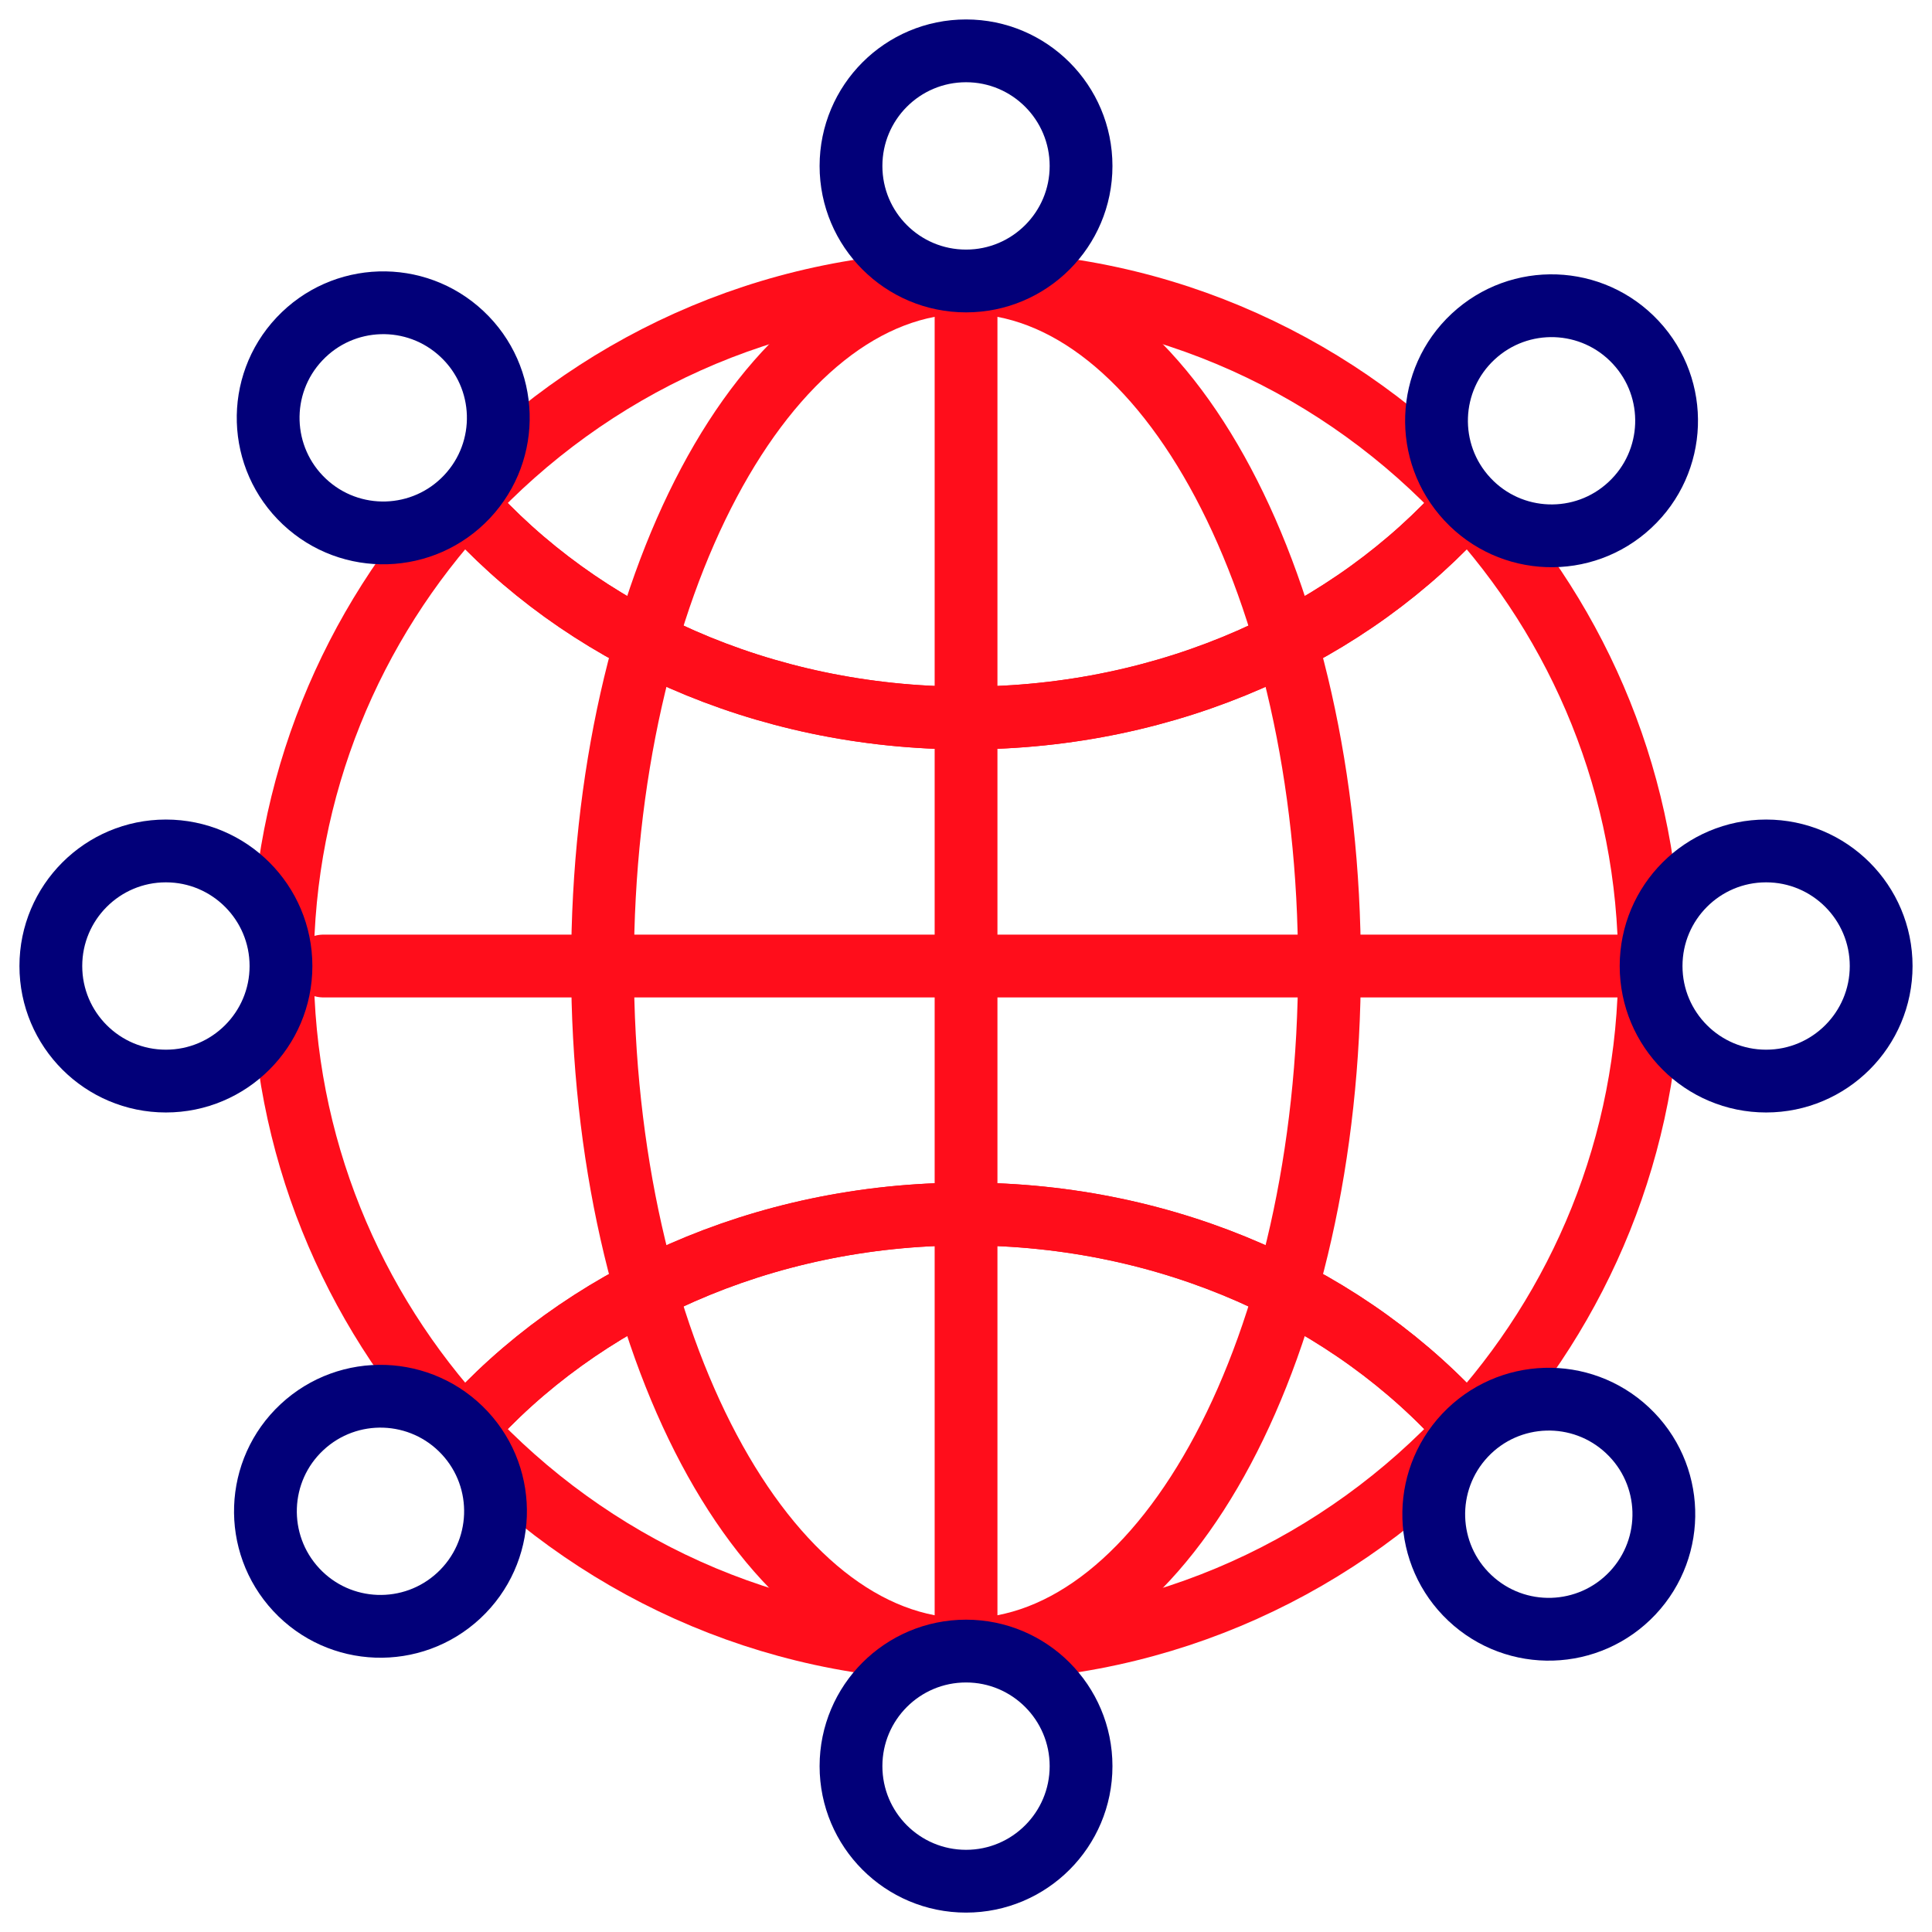
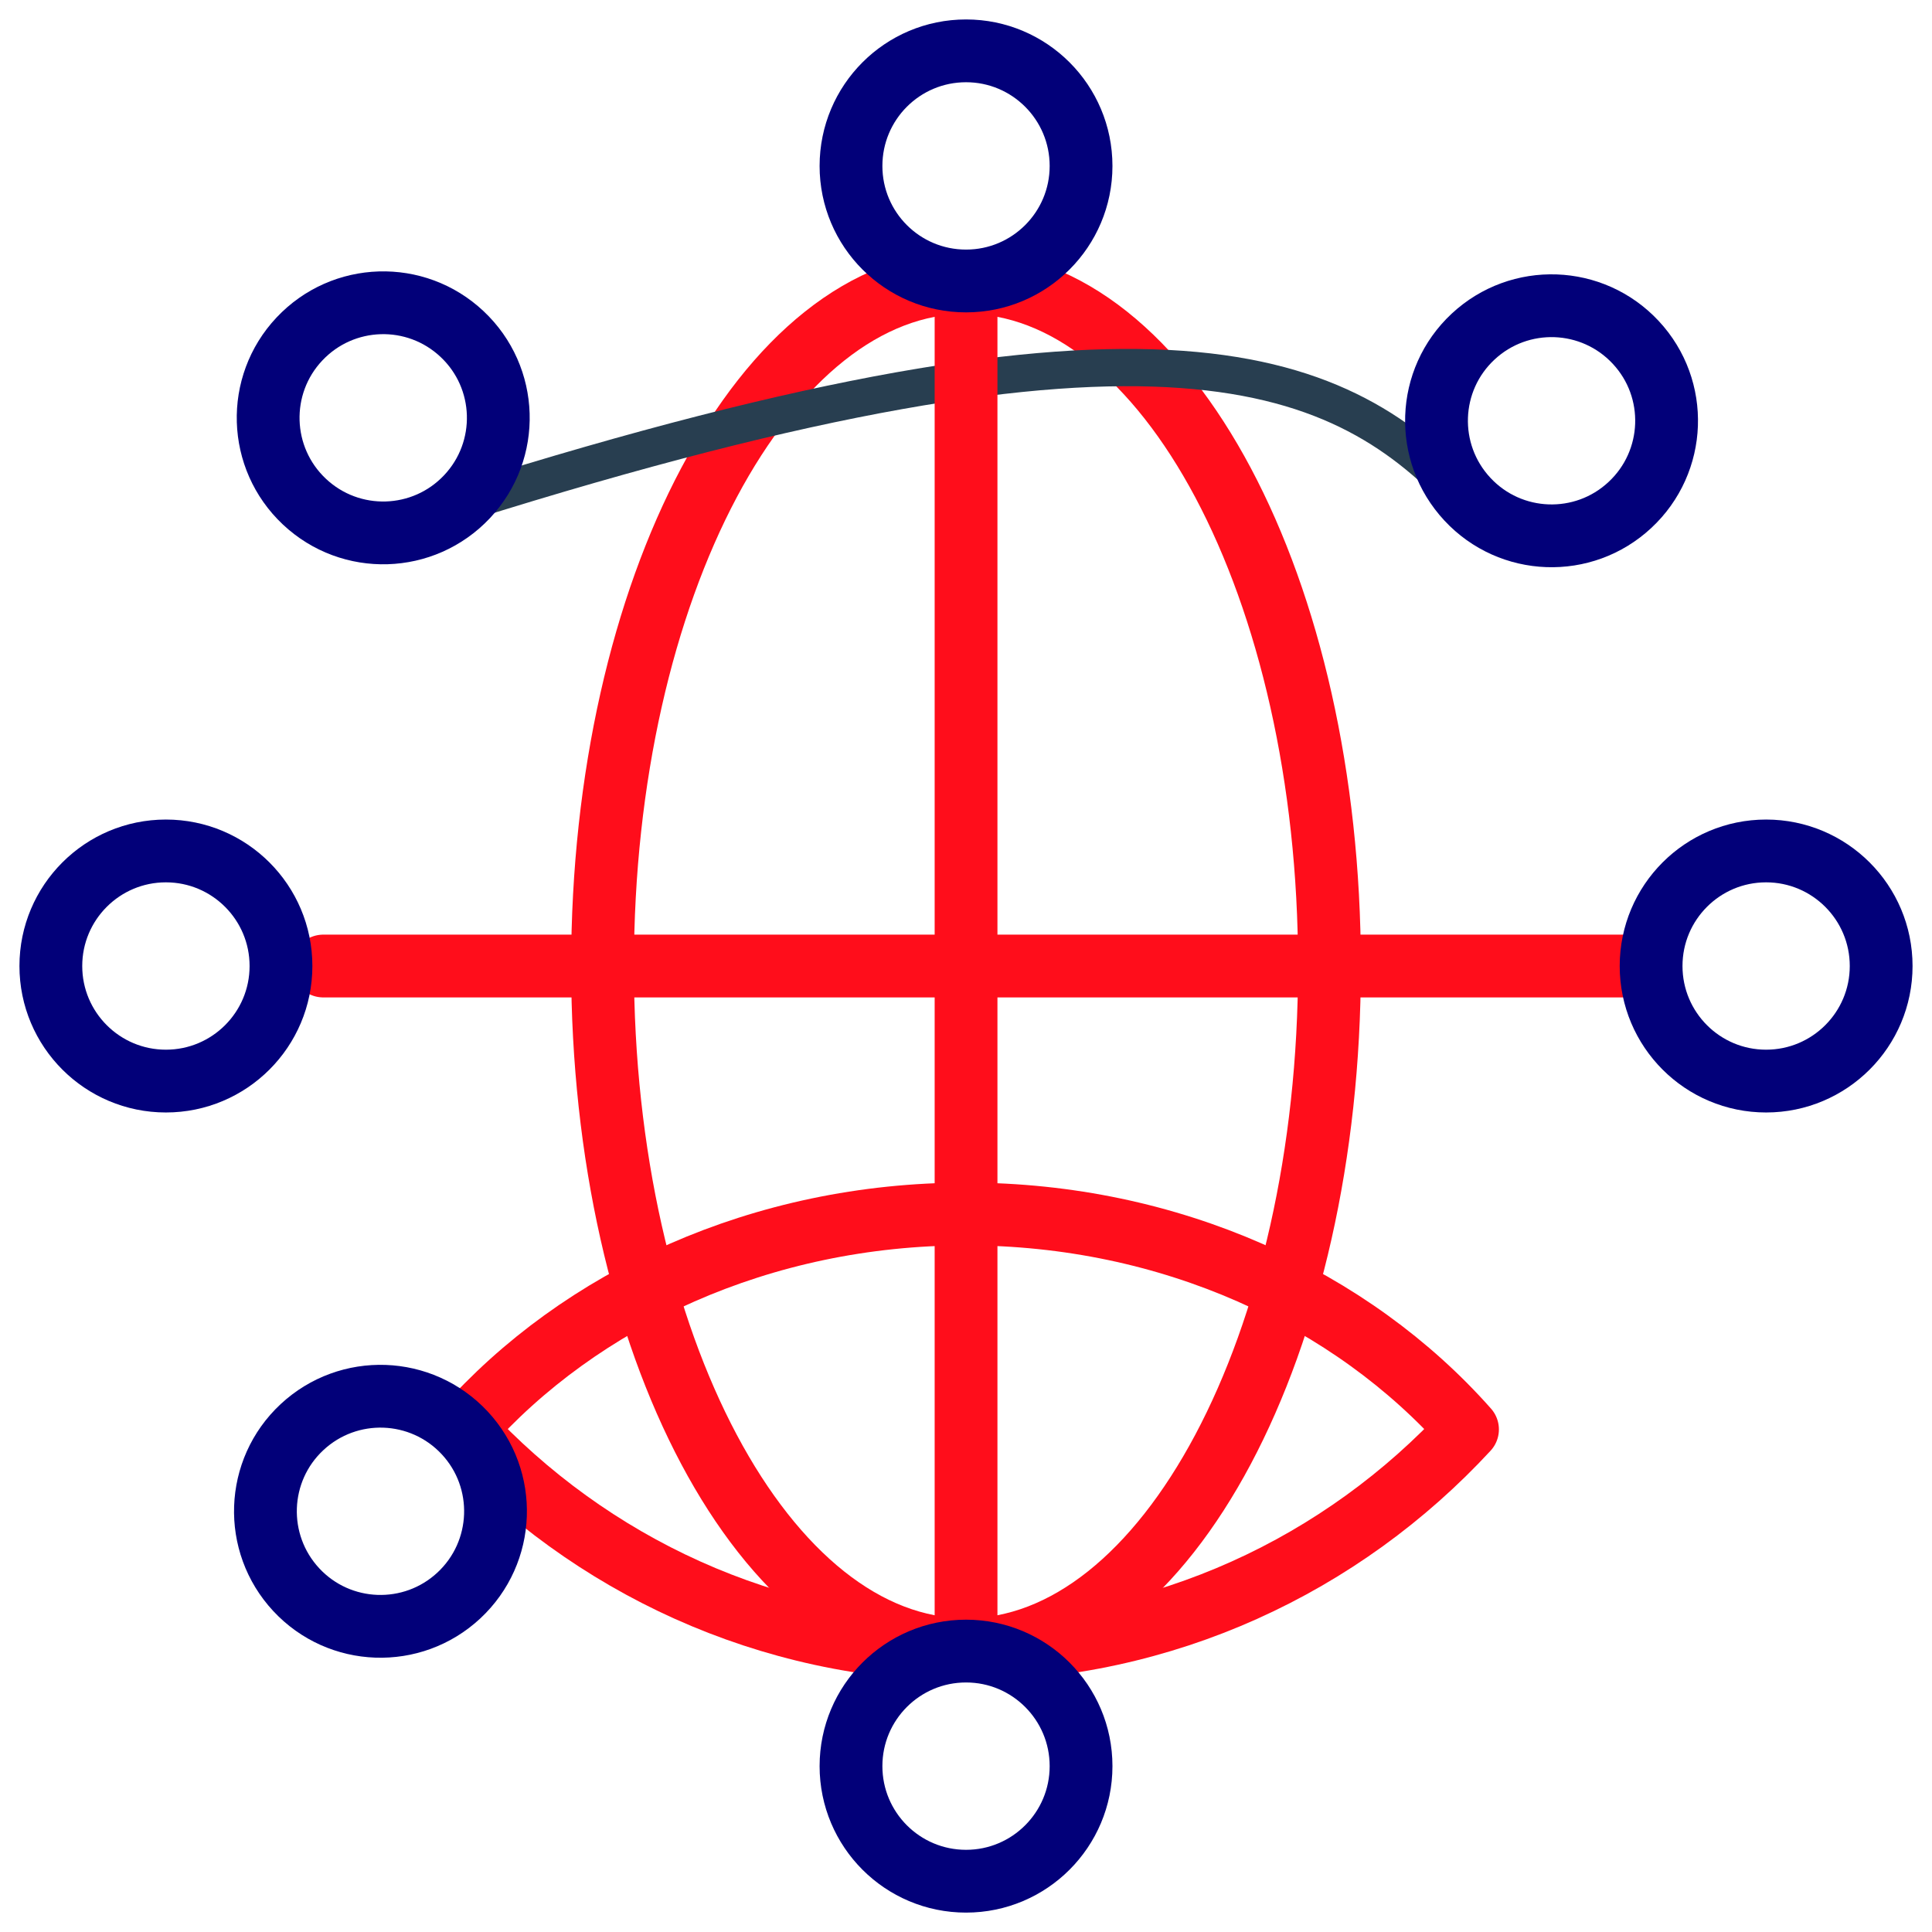
<svg xmlns="http://www.w3.org/2000/svg" width="76" height="76" viewBox="0 0 76 76" fill="none">
  <path d="M52.298 38.001C52.298 52.852 45.898 64.893 38.001 64.893C30.104 64.893 23.702 52.852 23.702 38.001C23.702 23.15 30.104 11.111 38.001 11.111C45.898 11.111 52.298 23.15 52.298 38.001Z" stroke="#FF0D1B" stroke-width="2.47" stroke-miterlimit="10" stroke-linecap="round" stroke-linejoin="round" />
-   <path d="M38.001 47.756C46.043 47.756 53.175 51.084 57.728 56.23C62.16 51.435 64.891 45.045 64.891 38.001C64.891 30.957 62.16 24.566 57.728 19.772C53.175 24.917 46.043 28.246 38.001 28.246C29.958 28.246 22.826 24.917 18.27 19.772C13.839 24.566 11.109 30.957 11.109 38.001C11.109 45.045 13.839 51.435 18.27 56.23C22.826 51.084 29.958 47.756 38.001 47.756Z" stroke="#FF0D1B" stroke-width="2.47" stroke-miterlimit="10" stroke-linecap="round" stroke-linejoin="round" />
-   <path d="M18.271 19.772C23.185 14.46 30.192 11.111 38.002 11.111C45.809 11.111 52.817 14.46 57.728 19.772" stroke="#283E50" stroke-width="1.467" stroke-miterlimit="10" stroke-linecap="round" stroke-linejoin="round" />
-   <path d="M38.002 28.246C46.044 28.246 53.175 24.917 57.728 19.772C52.817 14.46 45.809 11.111 38.002 11.111C30.192 11.111 23.185 14.46 18.271 19.772C22.827 24.917 29.958 28.246 38.002 28.246Z" stroke="#FF0D1B" stroke-width="2.47" stroke-miterlimit="10" stroke-linecap="round" stroke-linejoin="round" />
+   <path d="M18.271 19.772C45.809 11.111 52.817 14.46 57.728 19.772" stroke="#283E50" stroke-width="1.467" stroke-miterlimit="10" stroke-linecap="round" stroke-linejoin="round" />
  <path d="M57.728 56.23C52.817 61.544 45.809 64.893 38.002 64.893C30.192 64.893 23.185 61.544 18.271 56.23" stroke="#283E50" stroke-width="1.467" stroke-miterlimit="10" stroke-linecap="round" stroke-linejoin="round" />
  <path d="M38.002 64.893C45.809 64.893 52.817 61.544 57.728 56.23C53.175 51.084 46.044 47.756 38.002 47.756C29.958 47.756 22.827 51.084 18.271 56.23C23.185 61.544 30.192 64.893 38.002 64.893Z" stroke="#FF0D1B" stroke-width="2.47" stroke-miterlimit="10" stroke-linecap="round" stroke-linejoin="round" />
  <path d="M38.002 11.111V64.893" stroke="#FF0D1B" stroke-width="2.47" stroke-miterlimit="10" stroke-linecap="round" stroke-linejoin="round" />
  <path d="M40.681 38.001H11.109" stroke="#283E50" stroke-width="1.467" stroke-miterlimit="10" stroke-linecap="round" stroke-linejoin="round" />
  <path d="M63.847 38.001H12.716" stroke="#FF0D1B" stroke-width="2.47" stroke-miterlimit="10" stroke-linecap="round" stroke-linejoin="round" />
  <path d="M42.526 6.529C42.526 9.028 40.499 11.053 38.002 11.053C35.5 11.053 33.476 9.028 33.476 6.529C33.476 4.027 35.5 2 38.002 2C40.499 2 42.526 4.027 42.526 6.529Z" stroke="#020079" stroke-width="2.47" stroke-miterlimit="10" stroke-linecap="round" stroke-linejoin="round" />
  <path d="M42.526 69.475C42.526 71.975 40.499 74.002 38.002 74.002C35.5 74.002 33.476 71.975 33.476 69.475C33.476 66.976 35.5 64.949 38.002 64.949C40.499 64.949 42.526 66.976 42.526 69.475Z" stroke="#020079" stroke-width="2.47" stroke-miterlimit="10" stroke-linecap="round" stroke-linejoin="round" />
  <path d="M69.474 42.527C66.974 42.527 64.95 40.5 64.95 38.001C64.95 35.501 66.974 33.474 69.474 33.474C71.973 33.474 74 35.501 74 38.001C74 40.5 71.973 42.527 69.474 42.527Z" stroke="#020079" stroke-width="2.47" stroke-miterlimit="10" stroke-linecap="round" stroke-linejoin="round" />
  <path d="M6.526 42.527C4.027 42.527 2 40.5 2 38.001C2 35.501 4.027 33.474 6.526 33.474C9.026 33.474 11.053 35.501 11.053 38.001C11.053 40.5 9.026 42.527 6.526 42.527Z" stroke="#020079" stroke-width="2.47" stroke-miterlimit="10" stroke-linecap="round" stroke-linejoin="round" />
  <path d="M64.117 19.864C62.29 21.569 59.424 21.465 57.724 19.637C56.019 17.806 56.12 14.944 57.949 13.241C59.779 11.537 62.642 11.638 64.346 13.469C66.051 15.297 65.947 18.162 64.117 19.864V19.864Z" stroke="#020079" stroke-width="2.47" stroke-miterlimit="10" stroke-linecap="round" stroke-linejoin="round" />
  <path d="M18.05 62.763C16.221 64.465 13.357 64.364 11.655 62.535C9.952 60.704 10.053 57.84 11.882 56.138C13.713 54.435 16.575 54.536 18.28 56.365C19.982 58.194 19.881 61.058 18.05 62.763Z" stroke="#020079" stroke-width="2.47" stroke-miterlimit="10" stroke-linecap="round" stroke-linejoin="round" />
-   <path d="M57.823 62.861C56.003 61.15 55.918 58.286 57.629 56.464C59.341 54.644 62.207 54.556 64.027 56.27C65.849 57.982 65.934 60.846 64.223 62.666C62.509 64.487 59.645 64.575 57.823 62.861Z" stroke="#020079" stroke-width="2.47" stroke-miterlimit="10" stroke-linecap="round" stroke-linejoin="round" />
  <path d="M11.974 19.733C10.152 18.02 10.065 15.155 11.778 13.336C13.492 11.514 16.354 11.426 18.176 13.14C19.998 14.851 20.086 17.716 18.372 19.538C16.658 21.359 13.796 21.447 11.974 19.733Z" stroke="#020079" stroke-width="2.47" stroke-miterlimit="10" stroke-linecap="round" stroke-linejoin="round" />
</svg>